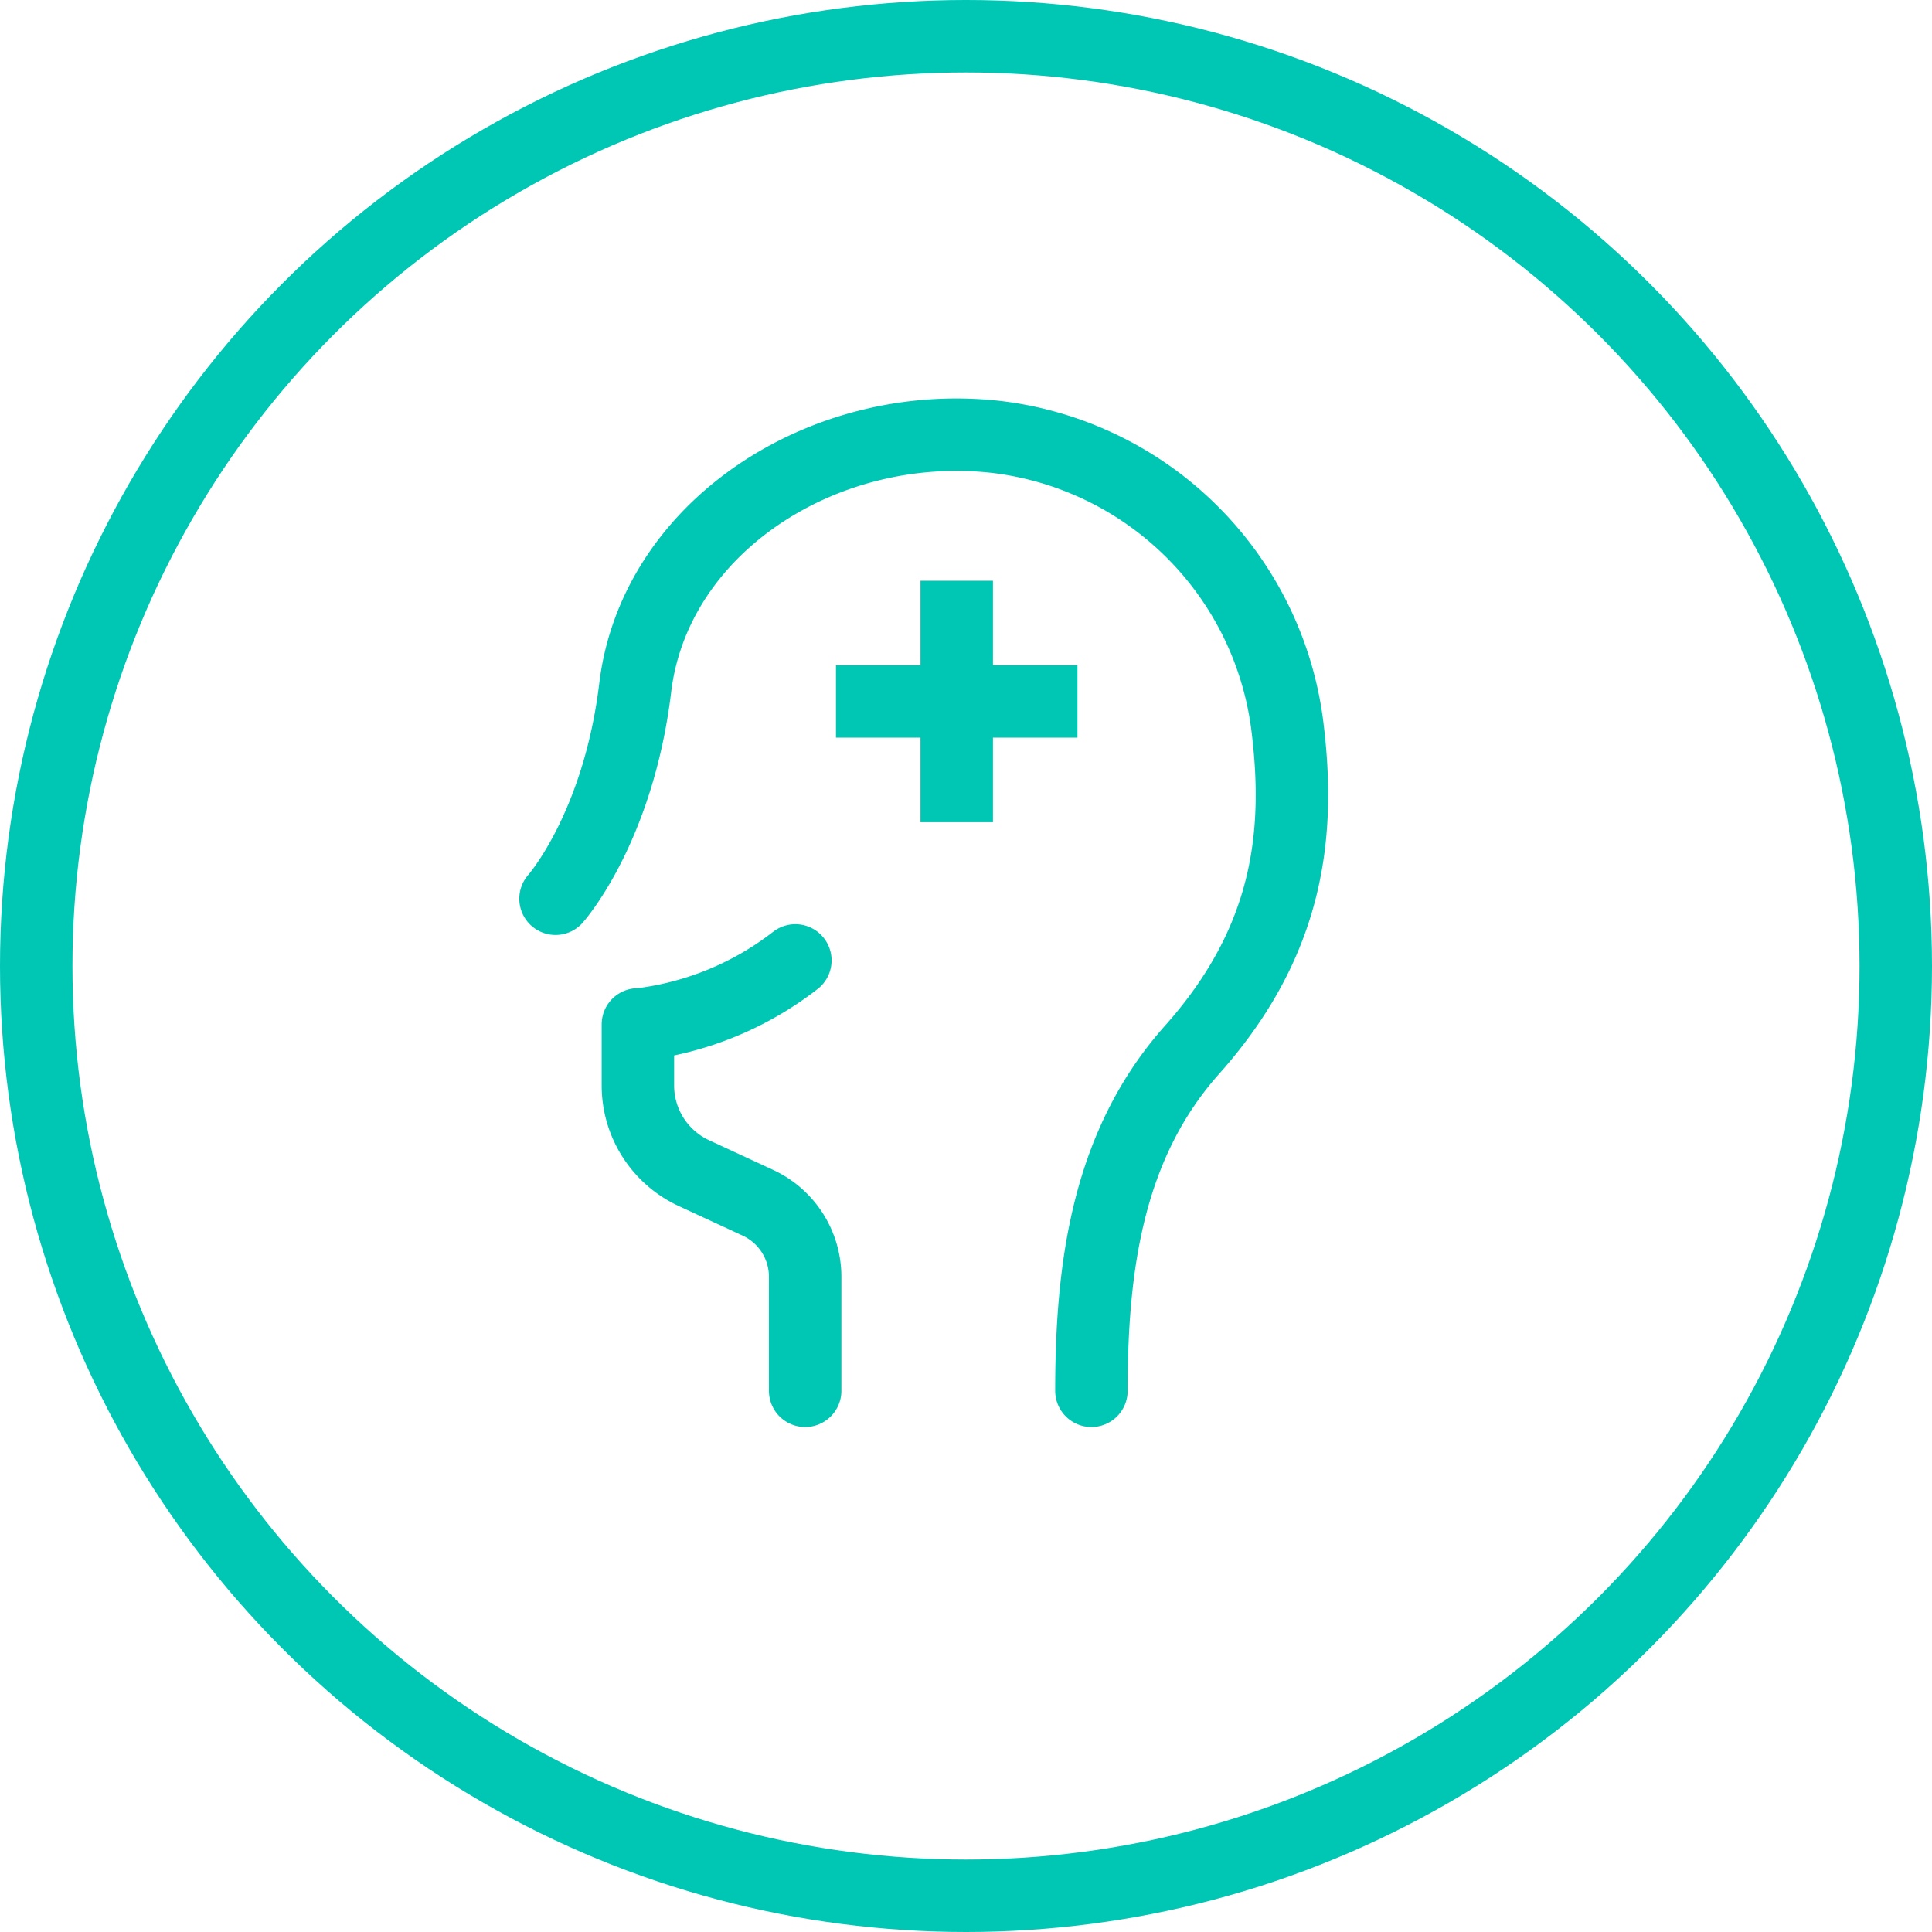
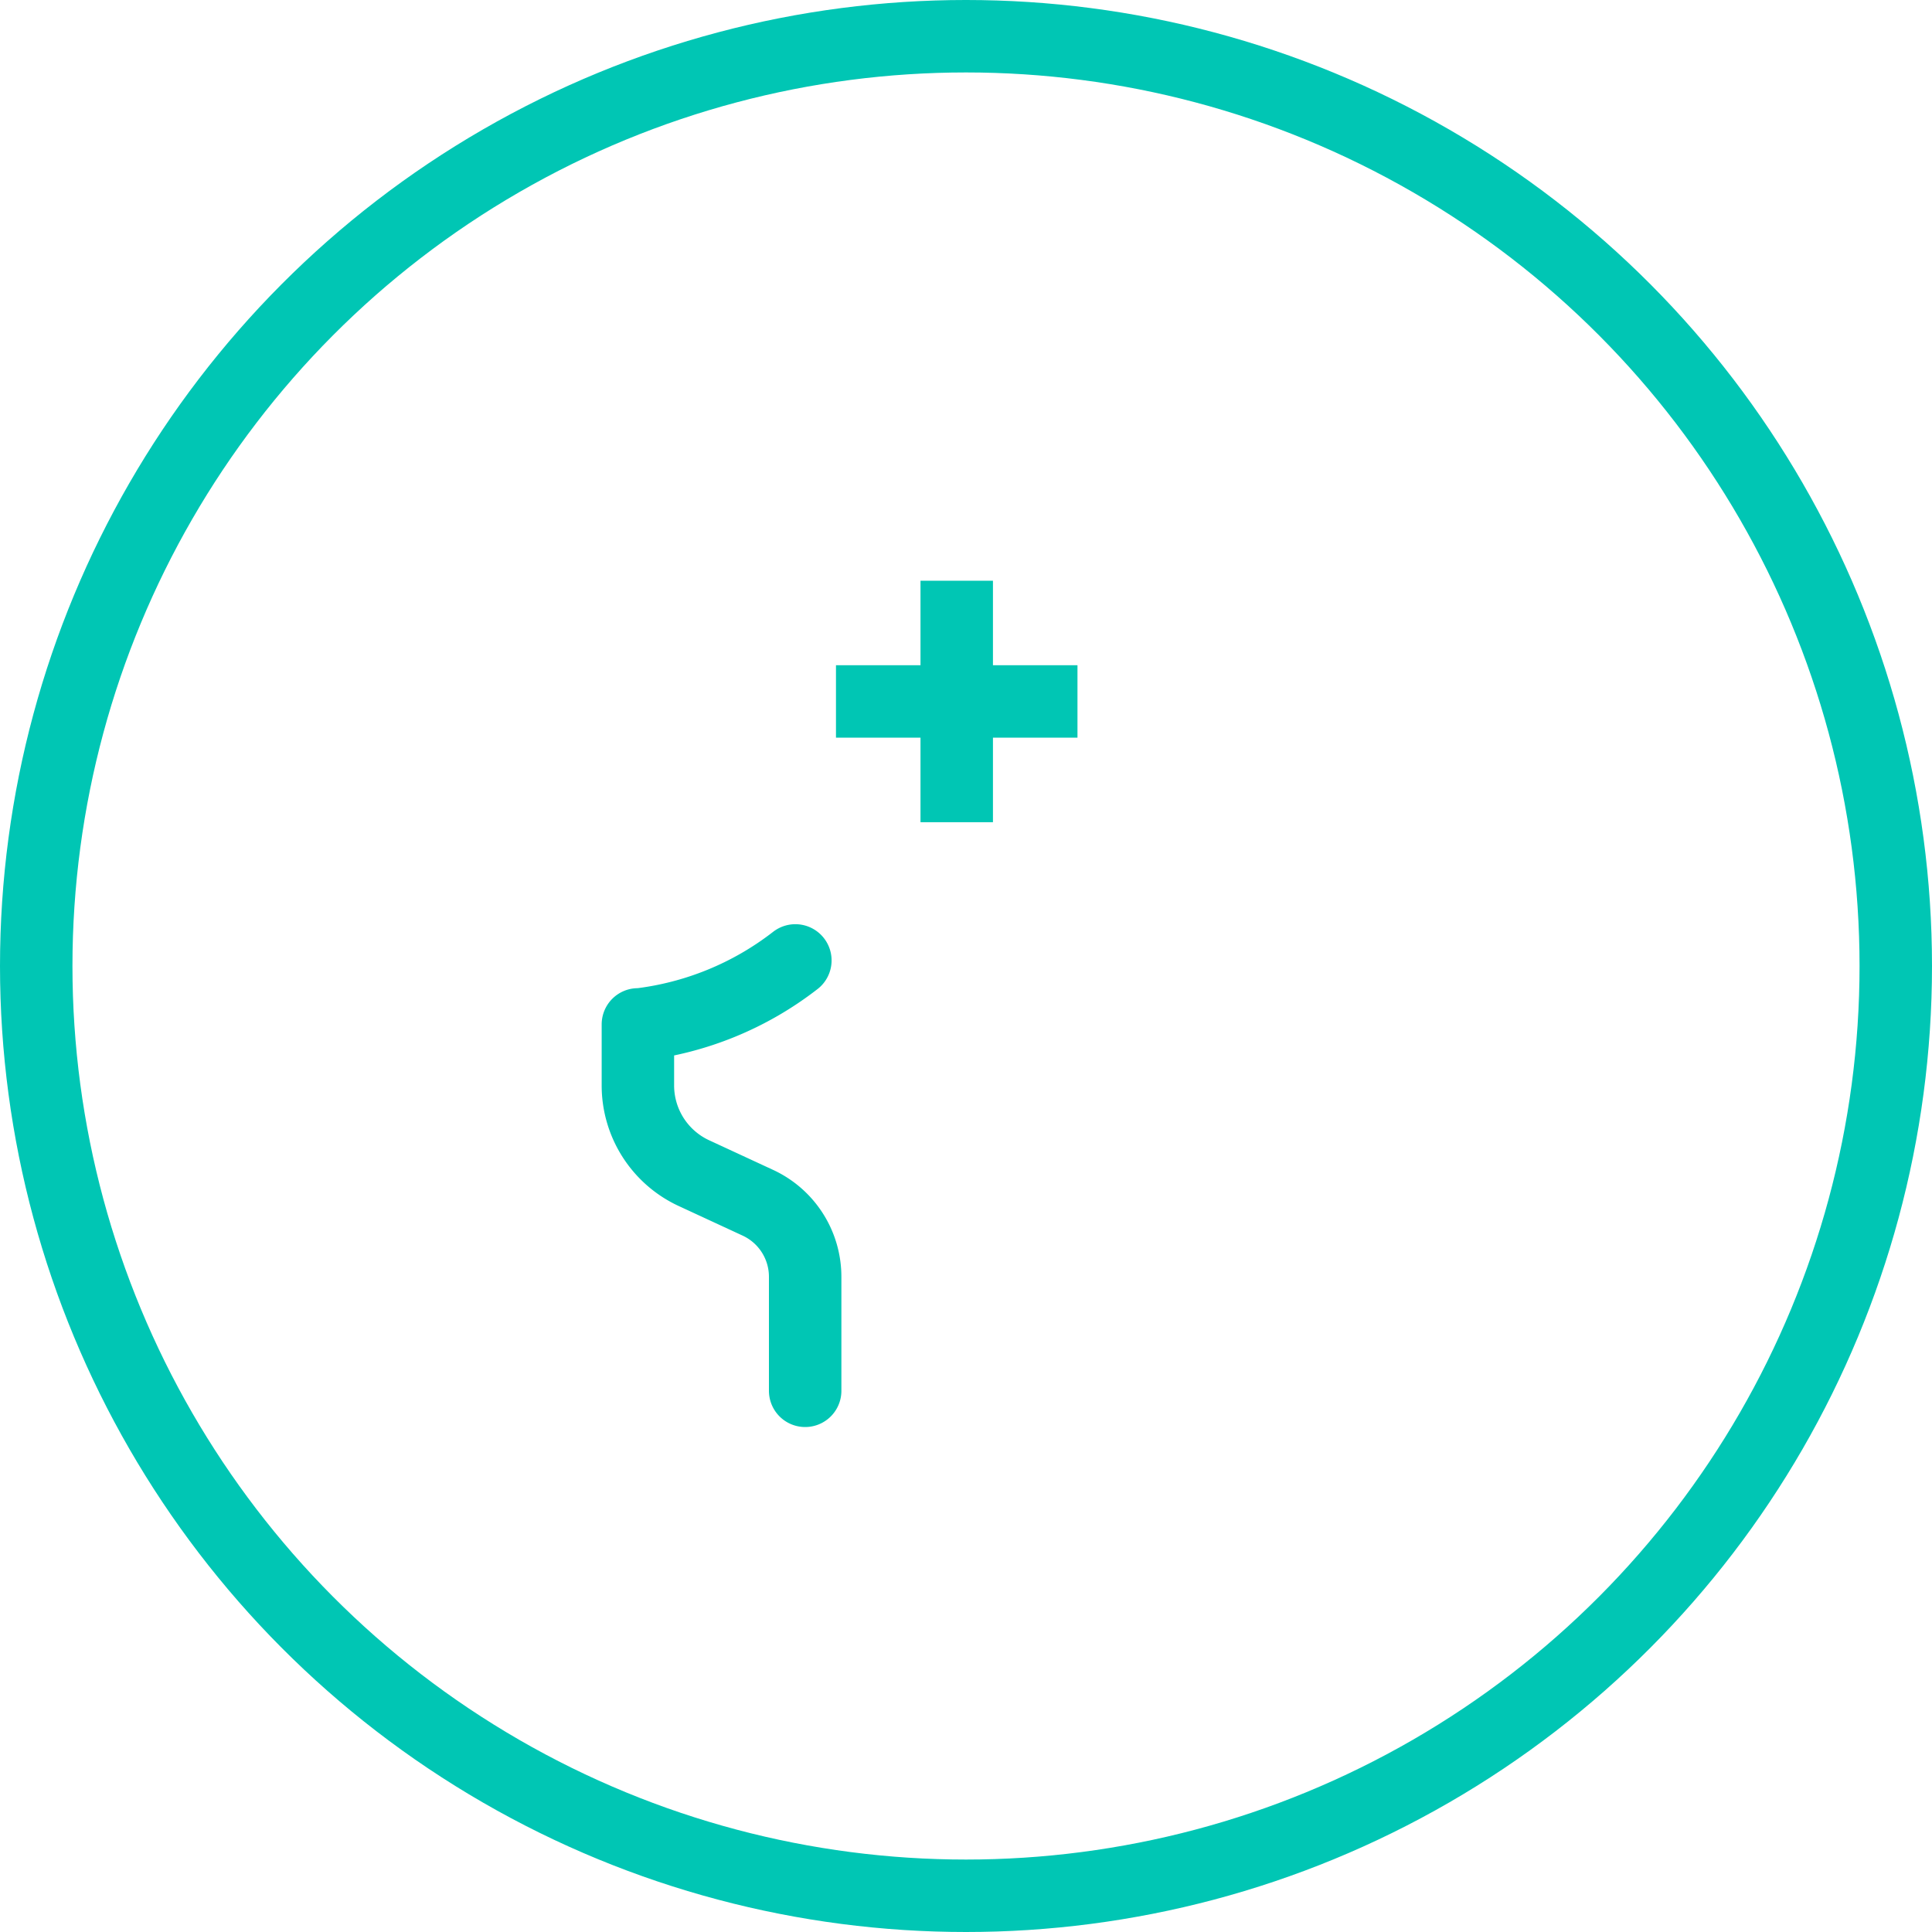
<svg xmlns="http://www.w3.org/2000/svg" id="Group_510" data-name="Group 510" width="80" height="80" viewBox="0 0 80 80">
  <g id="Group_405" data-name="Group 405" transform="translate(-490 -535)">
    <g id="Ellipse_2" data-name="Ellipse 2" transform="translate(490 535)" fill="none" stroke="#00c6b4" stroke-width="3">
-       <circle cx="40" cy="40" r="40" stroke="none" />
      <circle cx="40" cy="40" r="38.5" fill="none" />
    </g>
  </g>
  <g id="Group_406" data-name="Group 406" transform="translate(-1868.151 0.55)">
    <line id="Line_130" data-name="Line 130" y2="10" transform="translate(1907.767 23.496)" fill="none" stroke="#00c6b4" stroke-linejoin="round" stroke-width="3" />
    <line id="Line_131" data-name="Line 131" x2="10" transform="translate(1902.767 28.496)" fill="none" stroke="#00c6b4" stroke-linejoin="round" stroke-width="3" />
    <path id="Path_989" data-name="Path 989" d="M1901.085,39.219a13.034,13.034,0,0,1-6.52,2.659l0-.01V44.4a4,4,0,0,0,2.317,3.626l2.652,1.228a3.378,3.378,0,0,1,1.957,3.064V57.04" fill="none" stroke="#00c6b4" stroke-linecap="round" stroke-linejoin="round" stroke-width="3" />
-     <path id="Path_990" data-name="Path 990" d="M1913.344,57.04c0-5.222.695-10.225,4.17-14.123,4.045-4.538,4.512-9.015,3.926-13.541A13.79,13.79,0,0,0,1909.4,17.542c-7.157-.806-14.143,3.74-14.946,10.384-.705,5.825-3.3,8.739-3.3,8.739" fill="none" stroke="#00c6b4" stroke-linecap="round" stroke-linejoin="round" stroke-width="3" />
  </g>
</svg>